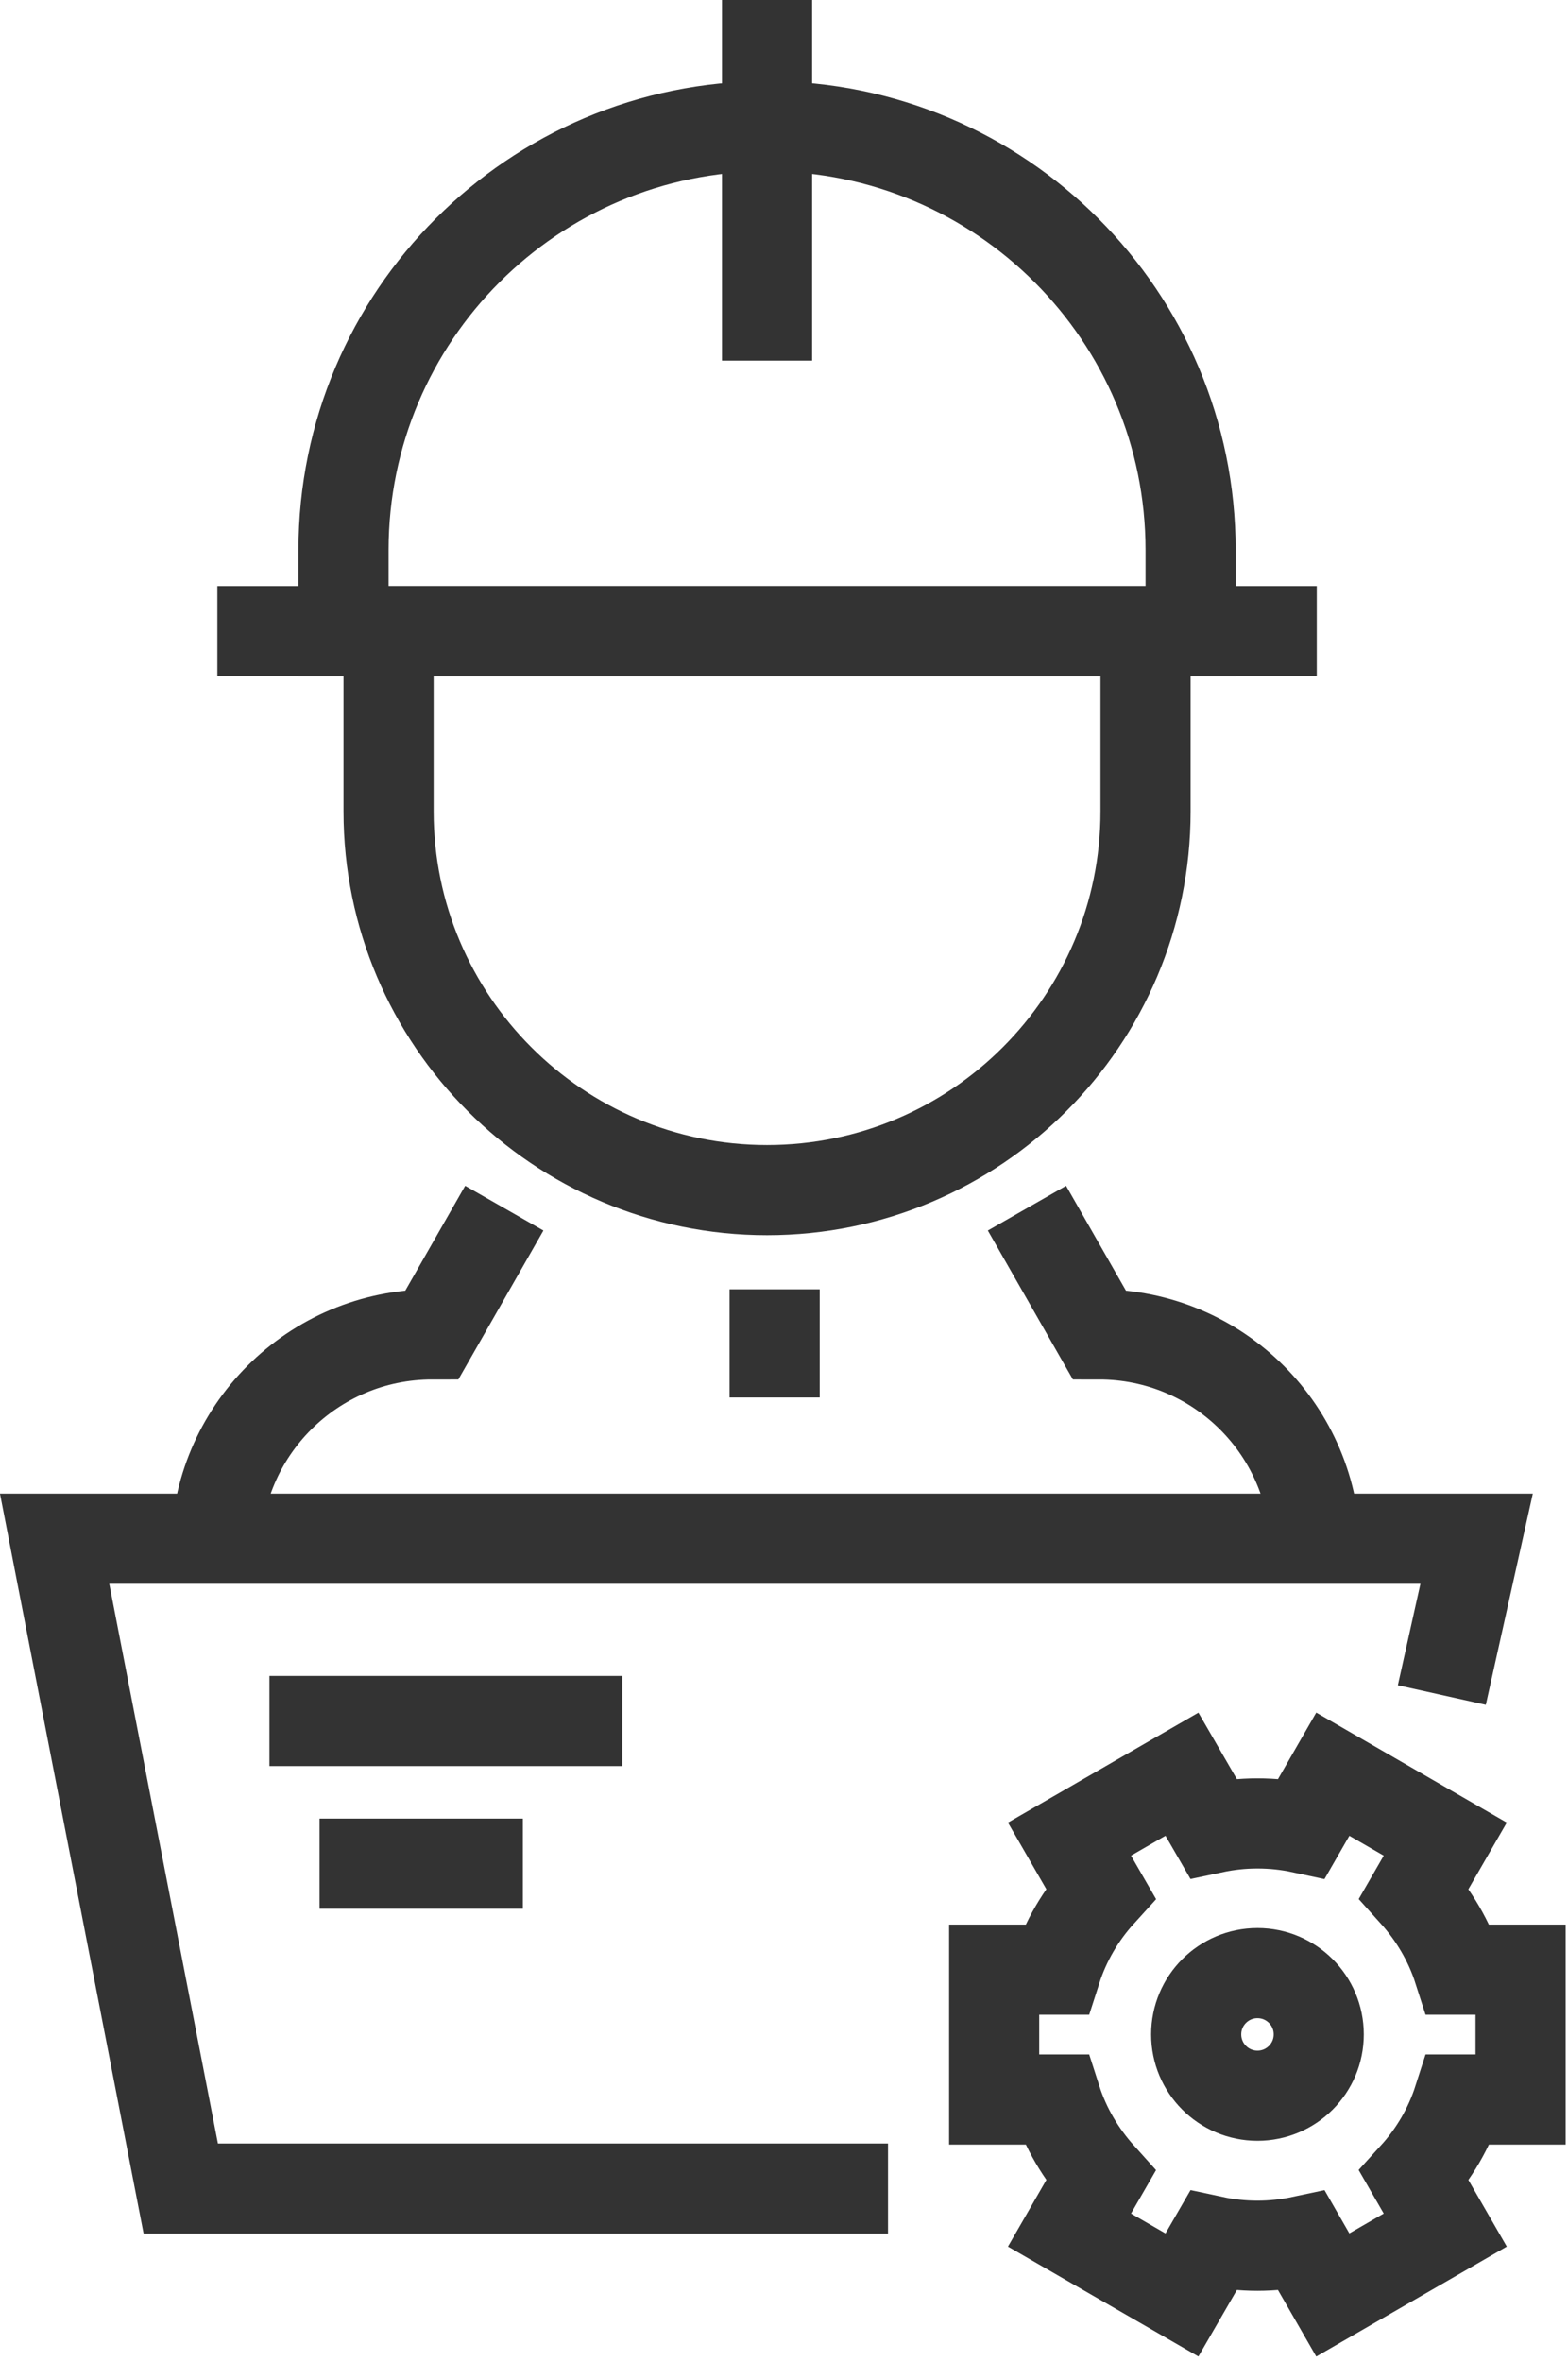
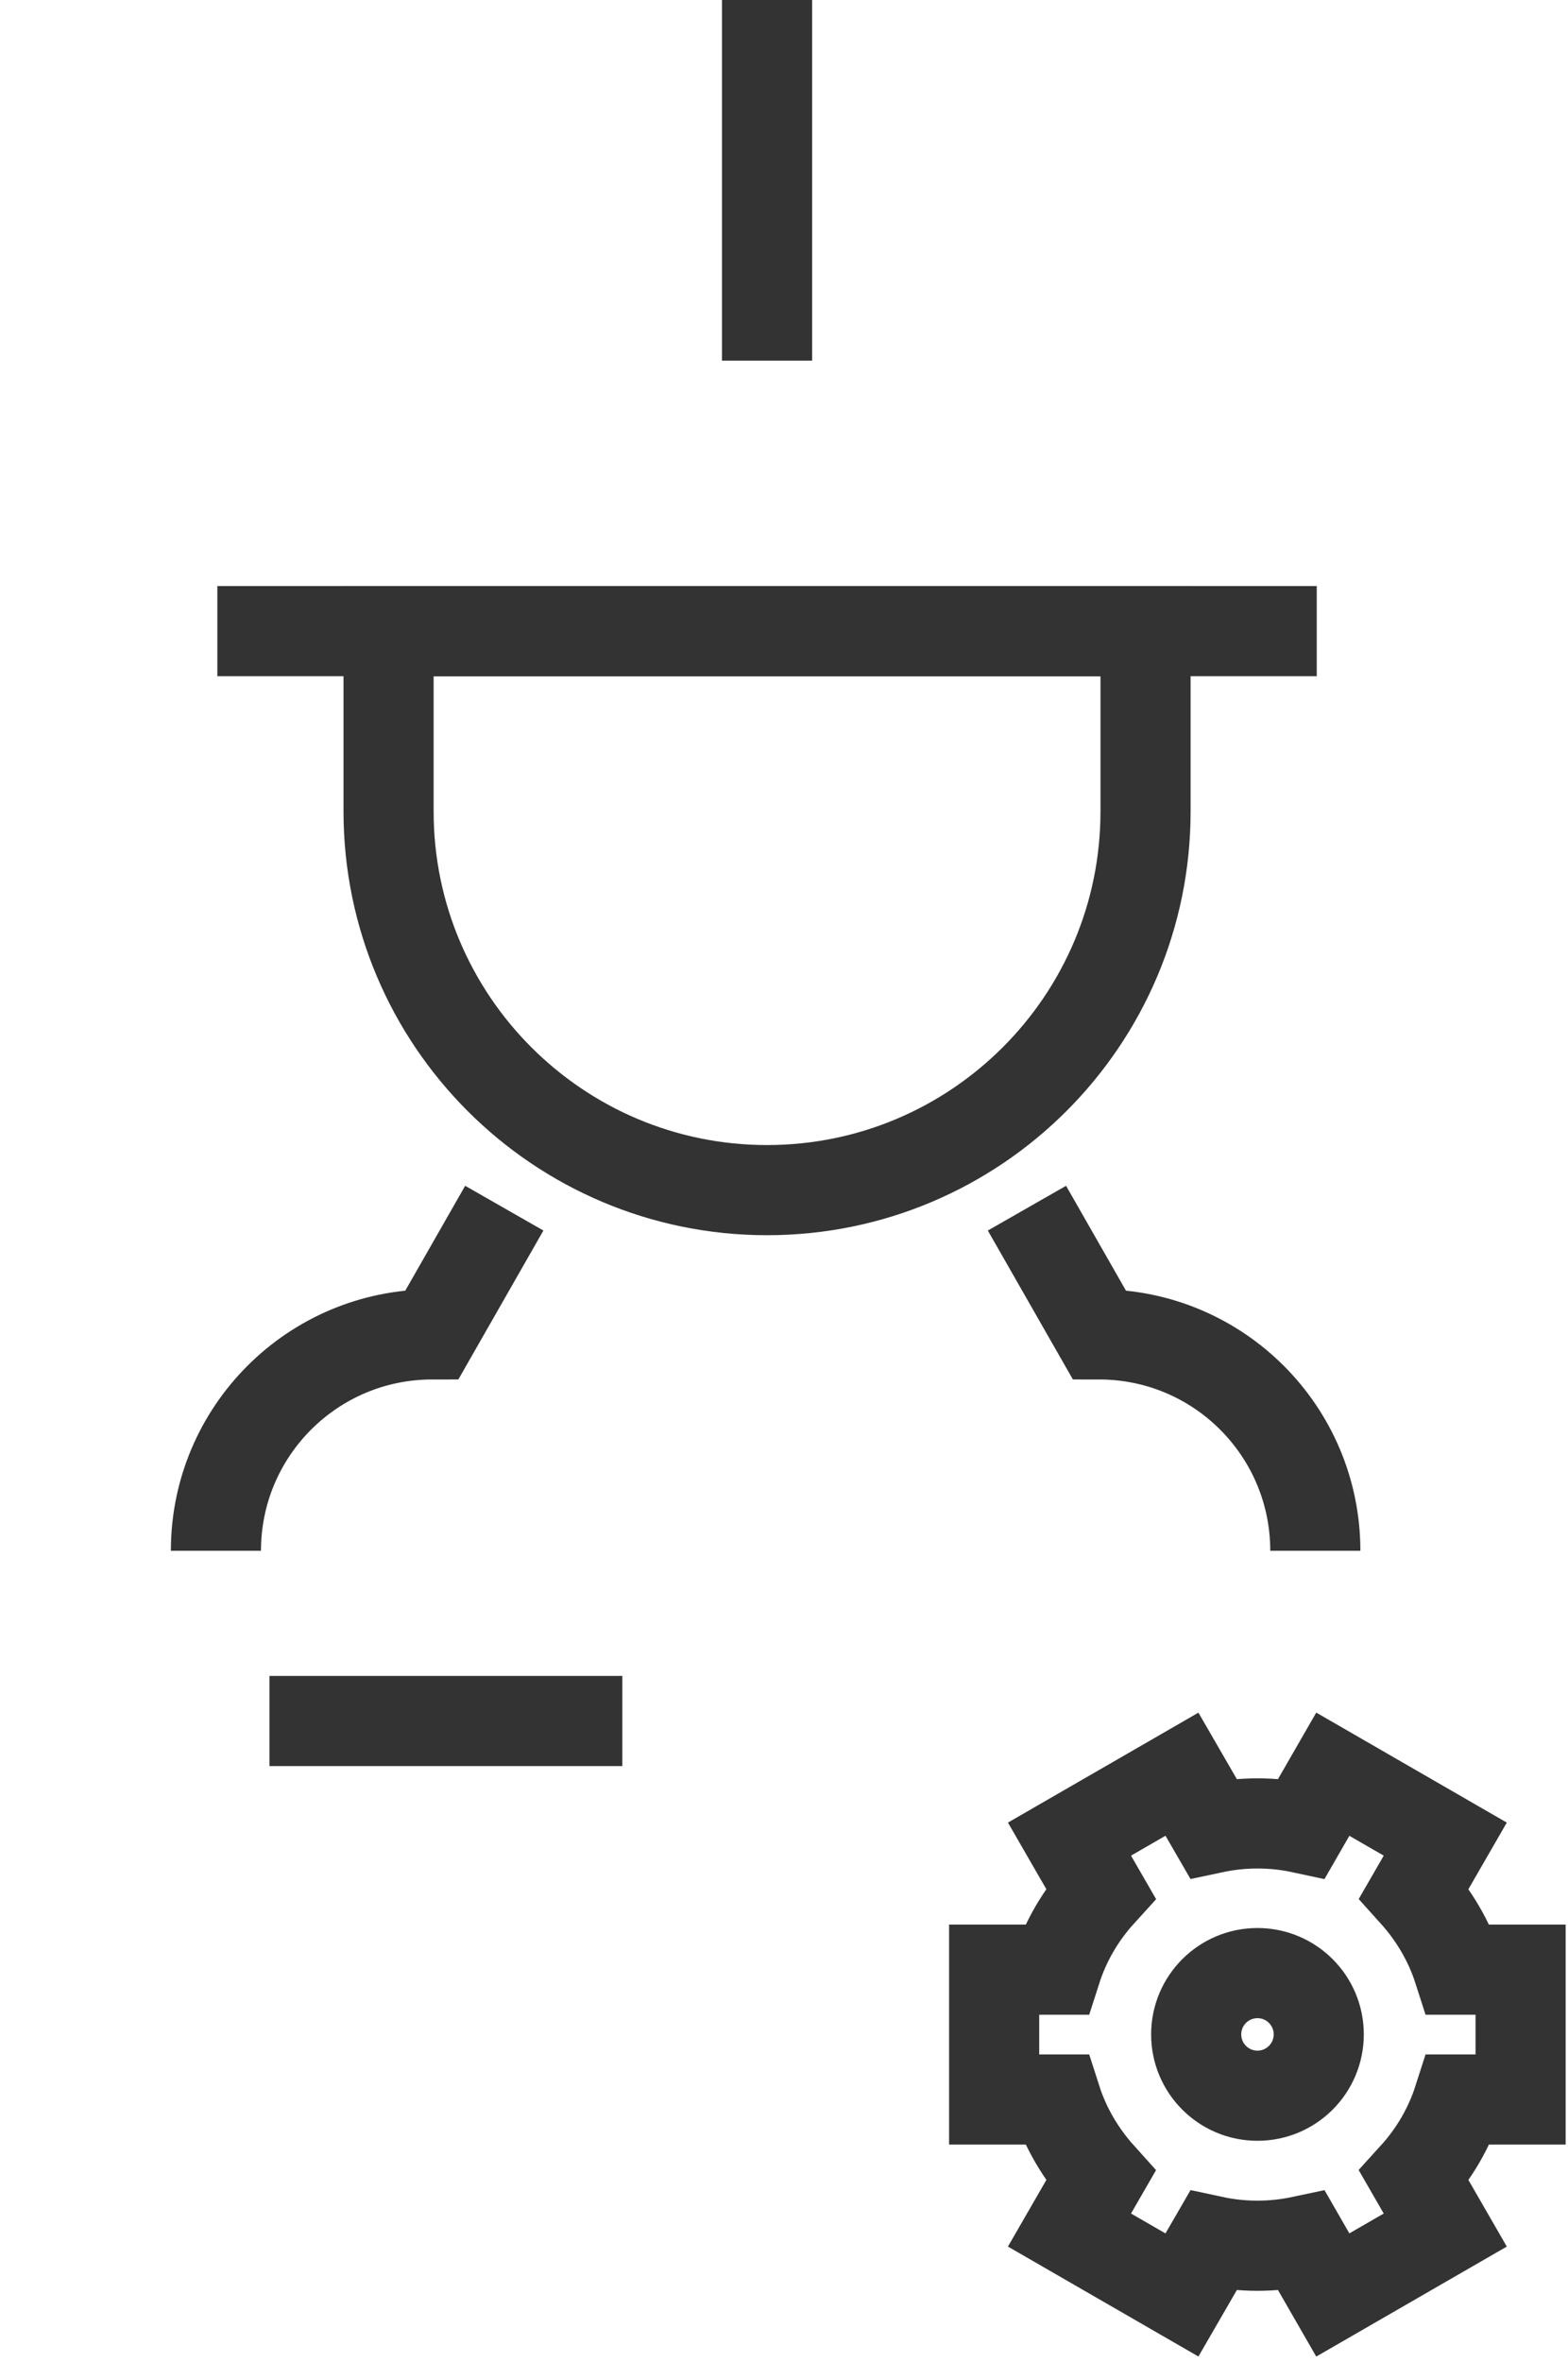
<svg xmlns="http://www.w3.org/2000/svg" width="87" height="131" viewBox="0 0 87 131" fill="none">
  <g clip-path="url(#clip0_250_270)">
-     <path d="M42.56 7C55.53 7 66.06 17.53 66.06 30.5V35H19.06V30.5C19.06 17.53 29.59 7 42.56 7Z" stroke="#333333" stroke-width="5" stroke-miterlimit="10" />
    <path d="M42.56 0V20" stroke="#333333" stroke-width="5" stroke-miterlimit="10" />
    <path d="M12.06 35H73.06" stroke="#333333" stroke-width="5" stroke-miterlimit="10" />
    <path d="M21.56 35H63.56V45C63.56 56.59 54.15 66 42.56 66C30.97 66 21.56 56.59 21.56 45V35Z" stroke="#333333" stroke-width="5" stroke-miterlimit="10" />
-     <path d="M42.98 71.5V77.5" stroke="#333333" stroke-width="5" stroke-miterlimit="10" />
    <path d="M11.98 86C11.98 79.37 17.35 74 23.98 74L27.98 67" stroke="#333333" stroke-width="5" stroke-miterlimit="10" />
    <path d="M56.98 67L60.98 74C67.61 74 72.98 79.37 72.98 86" stroke="#333333" stroke-width="5" stroke-miterlimit="10" />
-     <path d="M49.27 121.37H10.03L3.03 85.33H81.93L80 94" stroke="#333333" stroke-width="5" stroke-miterlimit="10" />
    <path d="M69.77 124.54C70.61 124.54 71.43 124.45 72.23 124.28L73.95 127.27L80.19 123.67L78.46 120.67C79.56 119.46 80.41 118.02 80.92 116.43H84.37V109.23H80.92C80.41 107.64 79.55 106.2 78.46 104.99L80.19 101.99L73.95 98.39L72.23 101.38C71.44 101.21 70.62 101.12 69.77 101.12C68.92 101.12 68.11 101.21 67.31 101.38L65.58 98.39L59.34 101.99L61.07 104.99C59.97 106.2 59.12 107.64 58.61 109.23H55.16V116.43H58.61C59.12 118.02 59.98 119.46 61.07 120.67L59.34 123.67L65.58 127.27L67.31 124.28C68.1 124.45 68.92 124.54 69.77 124.54Z" stroke="#333333" stroke-width="5" stroke-miterlimit="10" />
    <path d="M69.77 116.22C71.648 116.22 73.17 114.698 73.17 112.82C73.17 110.942 71.648 109.42 69.77 109.42C67.892 109.42 66.37 110.942 66.37 112.82C66.37 114.698 67.892 116.22 69.77 116.22Z" stroke="#333333" stroke-width="5" stroke-miterlimit="10" />
    <path d="M14.95 95.44H34.53" stroke="#333333" stroke-width="5" stroke-miterlimit="10" />
-     <path d="M17.73 103.35H29.01" stroke="#333333" stroke-width="5" stroke-miterlimit="10" />
  </g>
  <defs>
    <clipPath id="clip0_250_270">
      <rect width="86.87" height="130.68" fill="white" />
    </clipPath>
  </defs>
</svg>